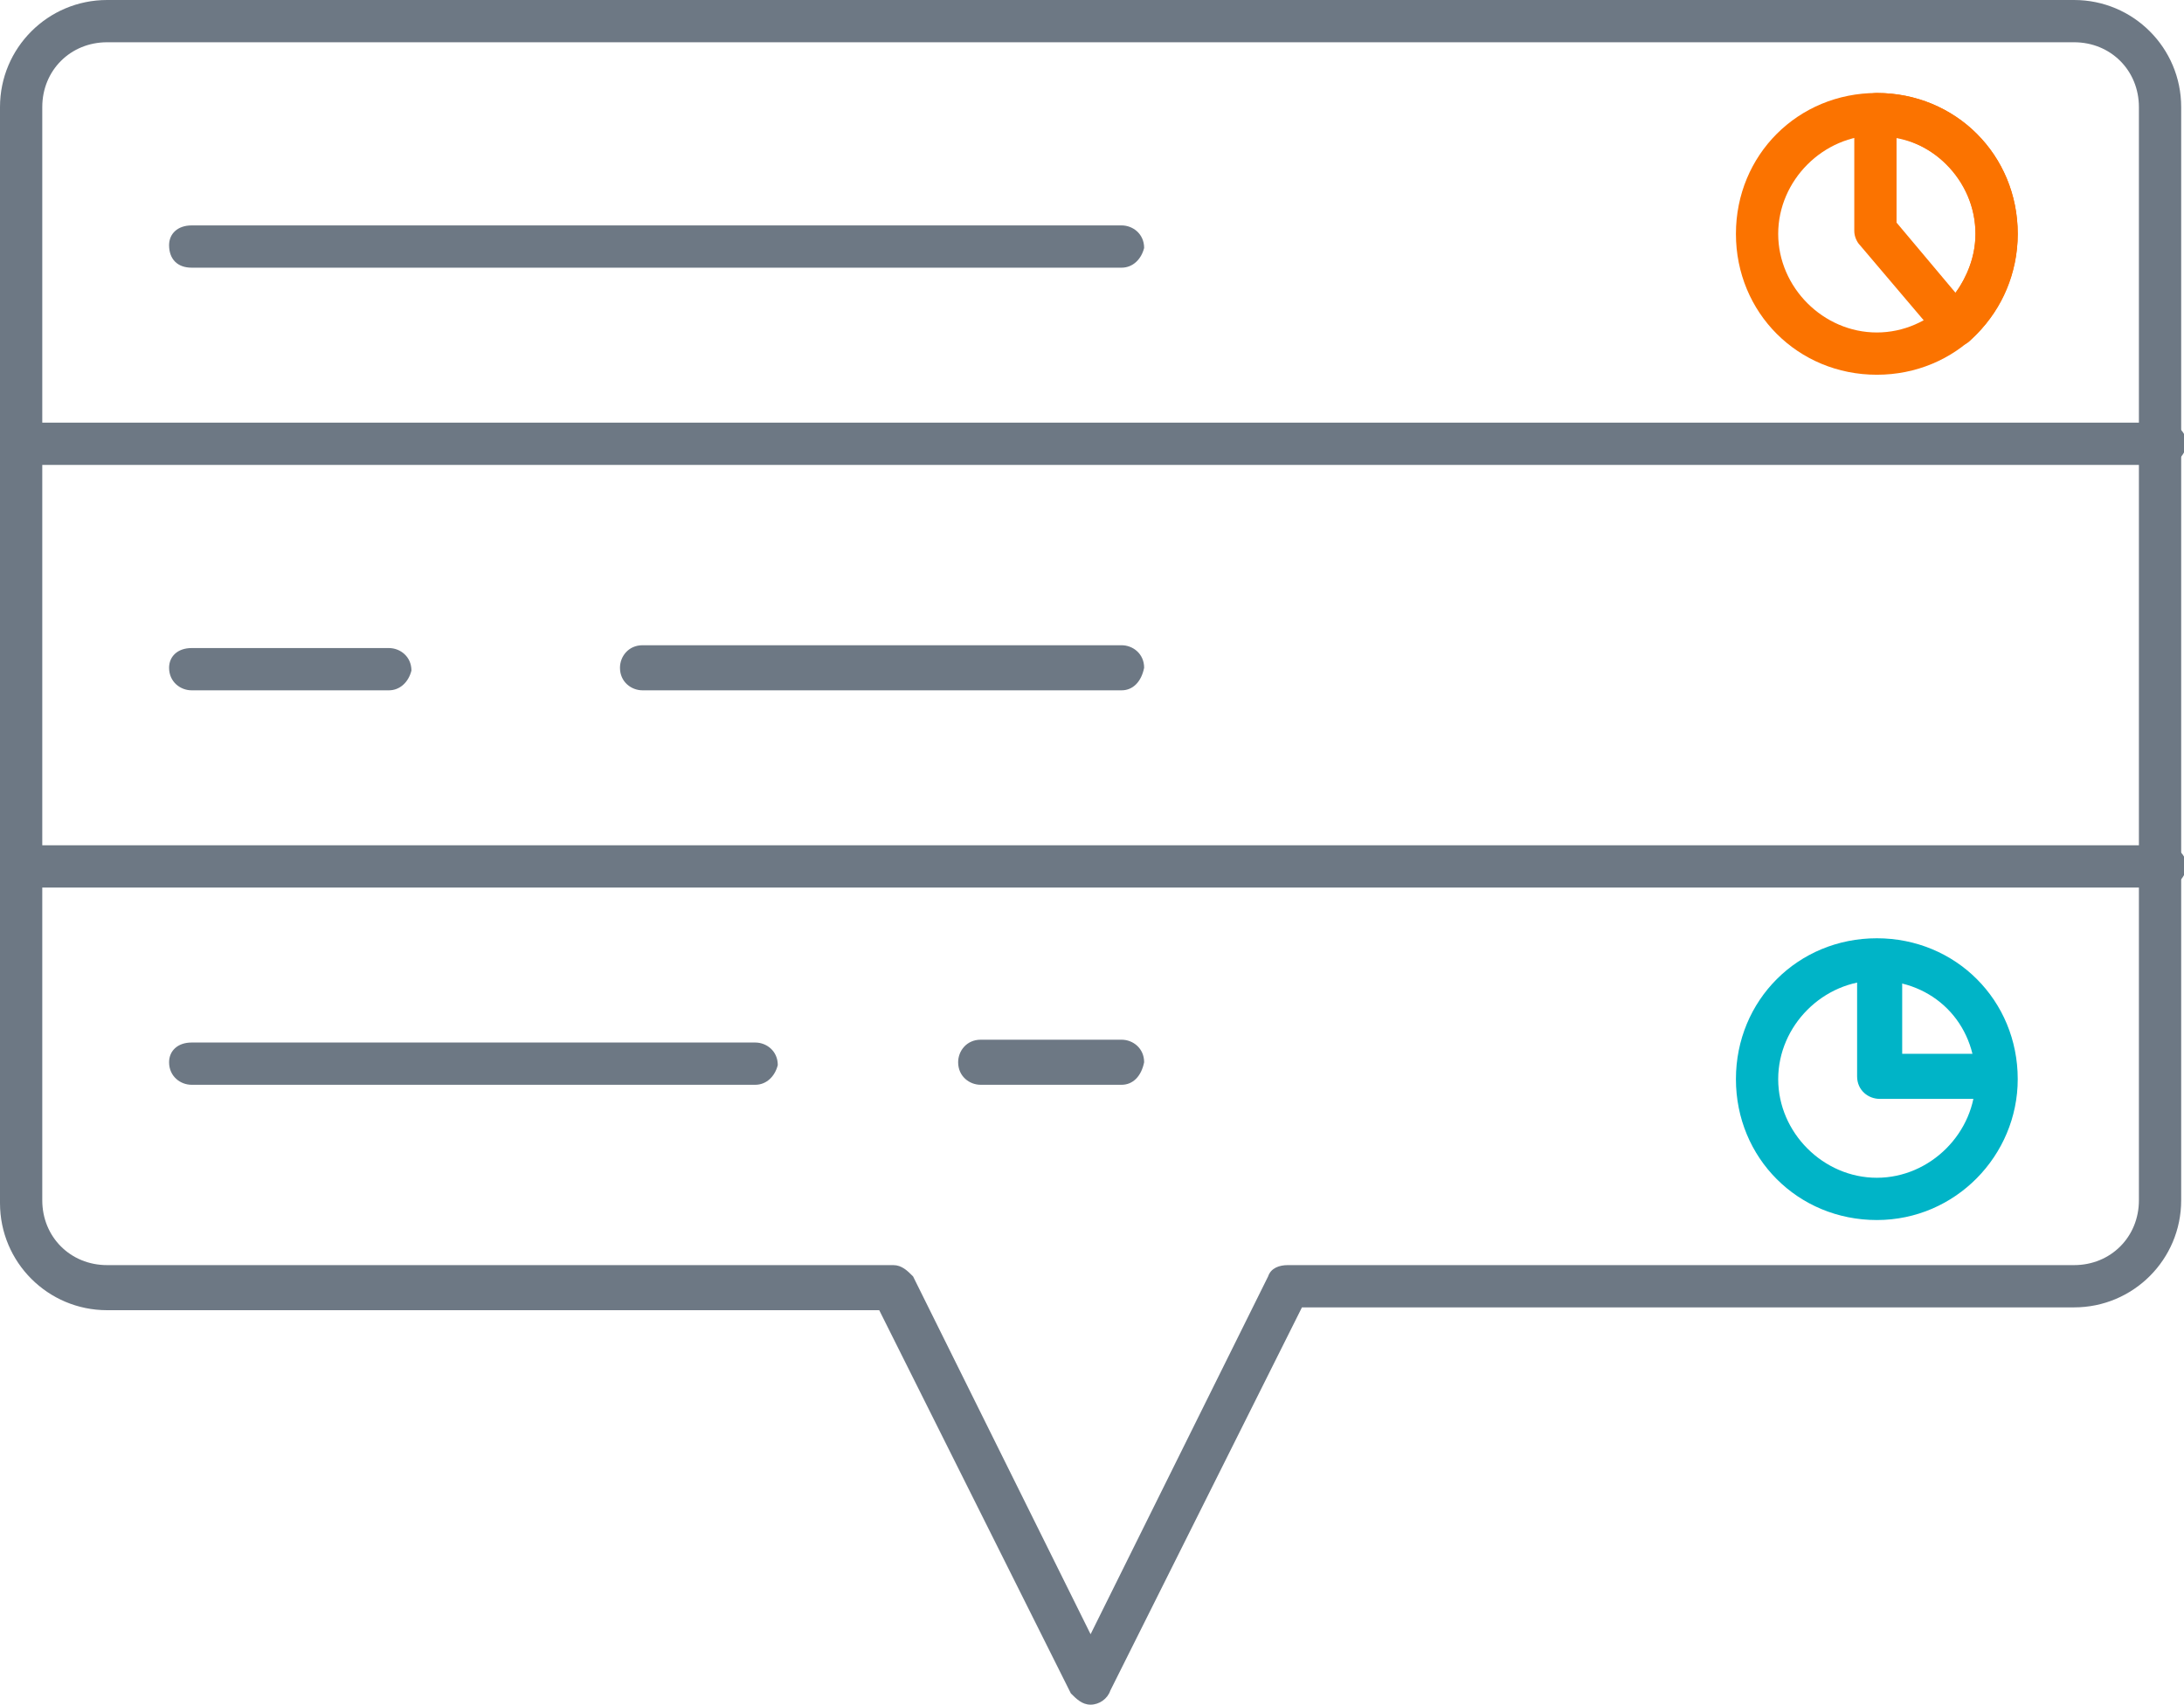
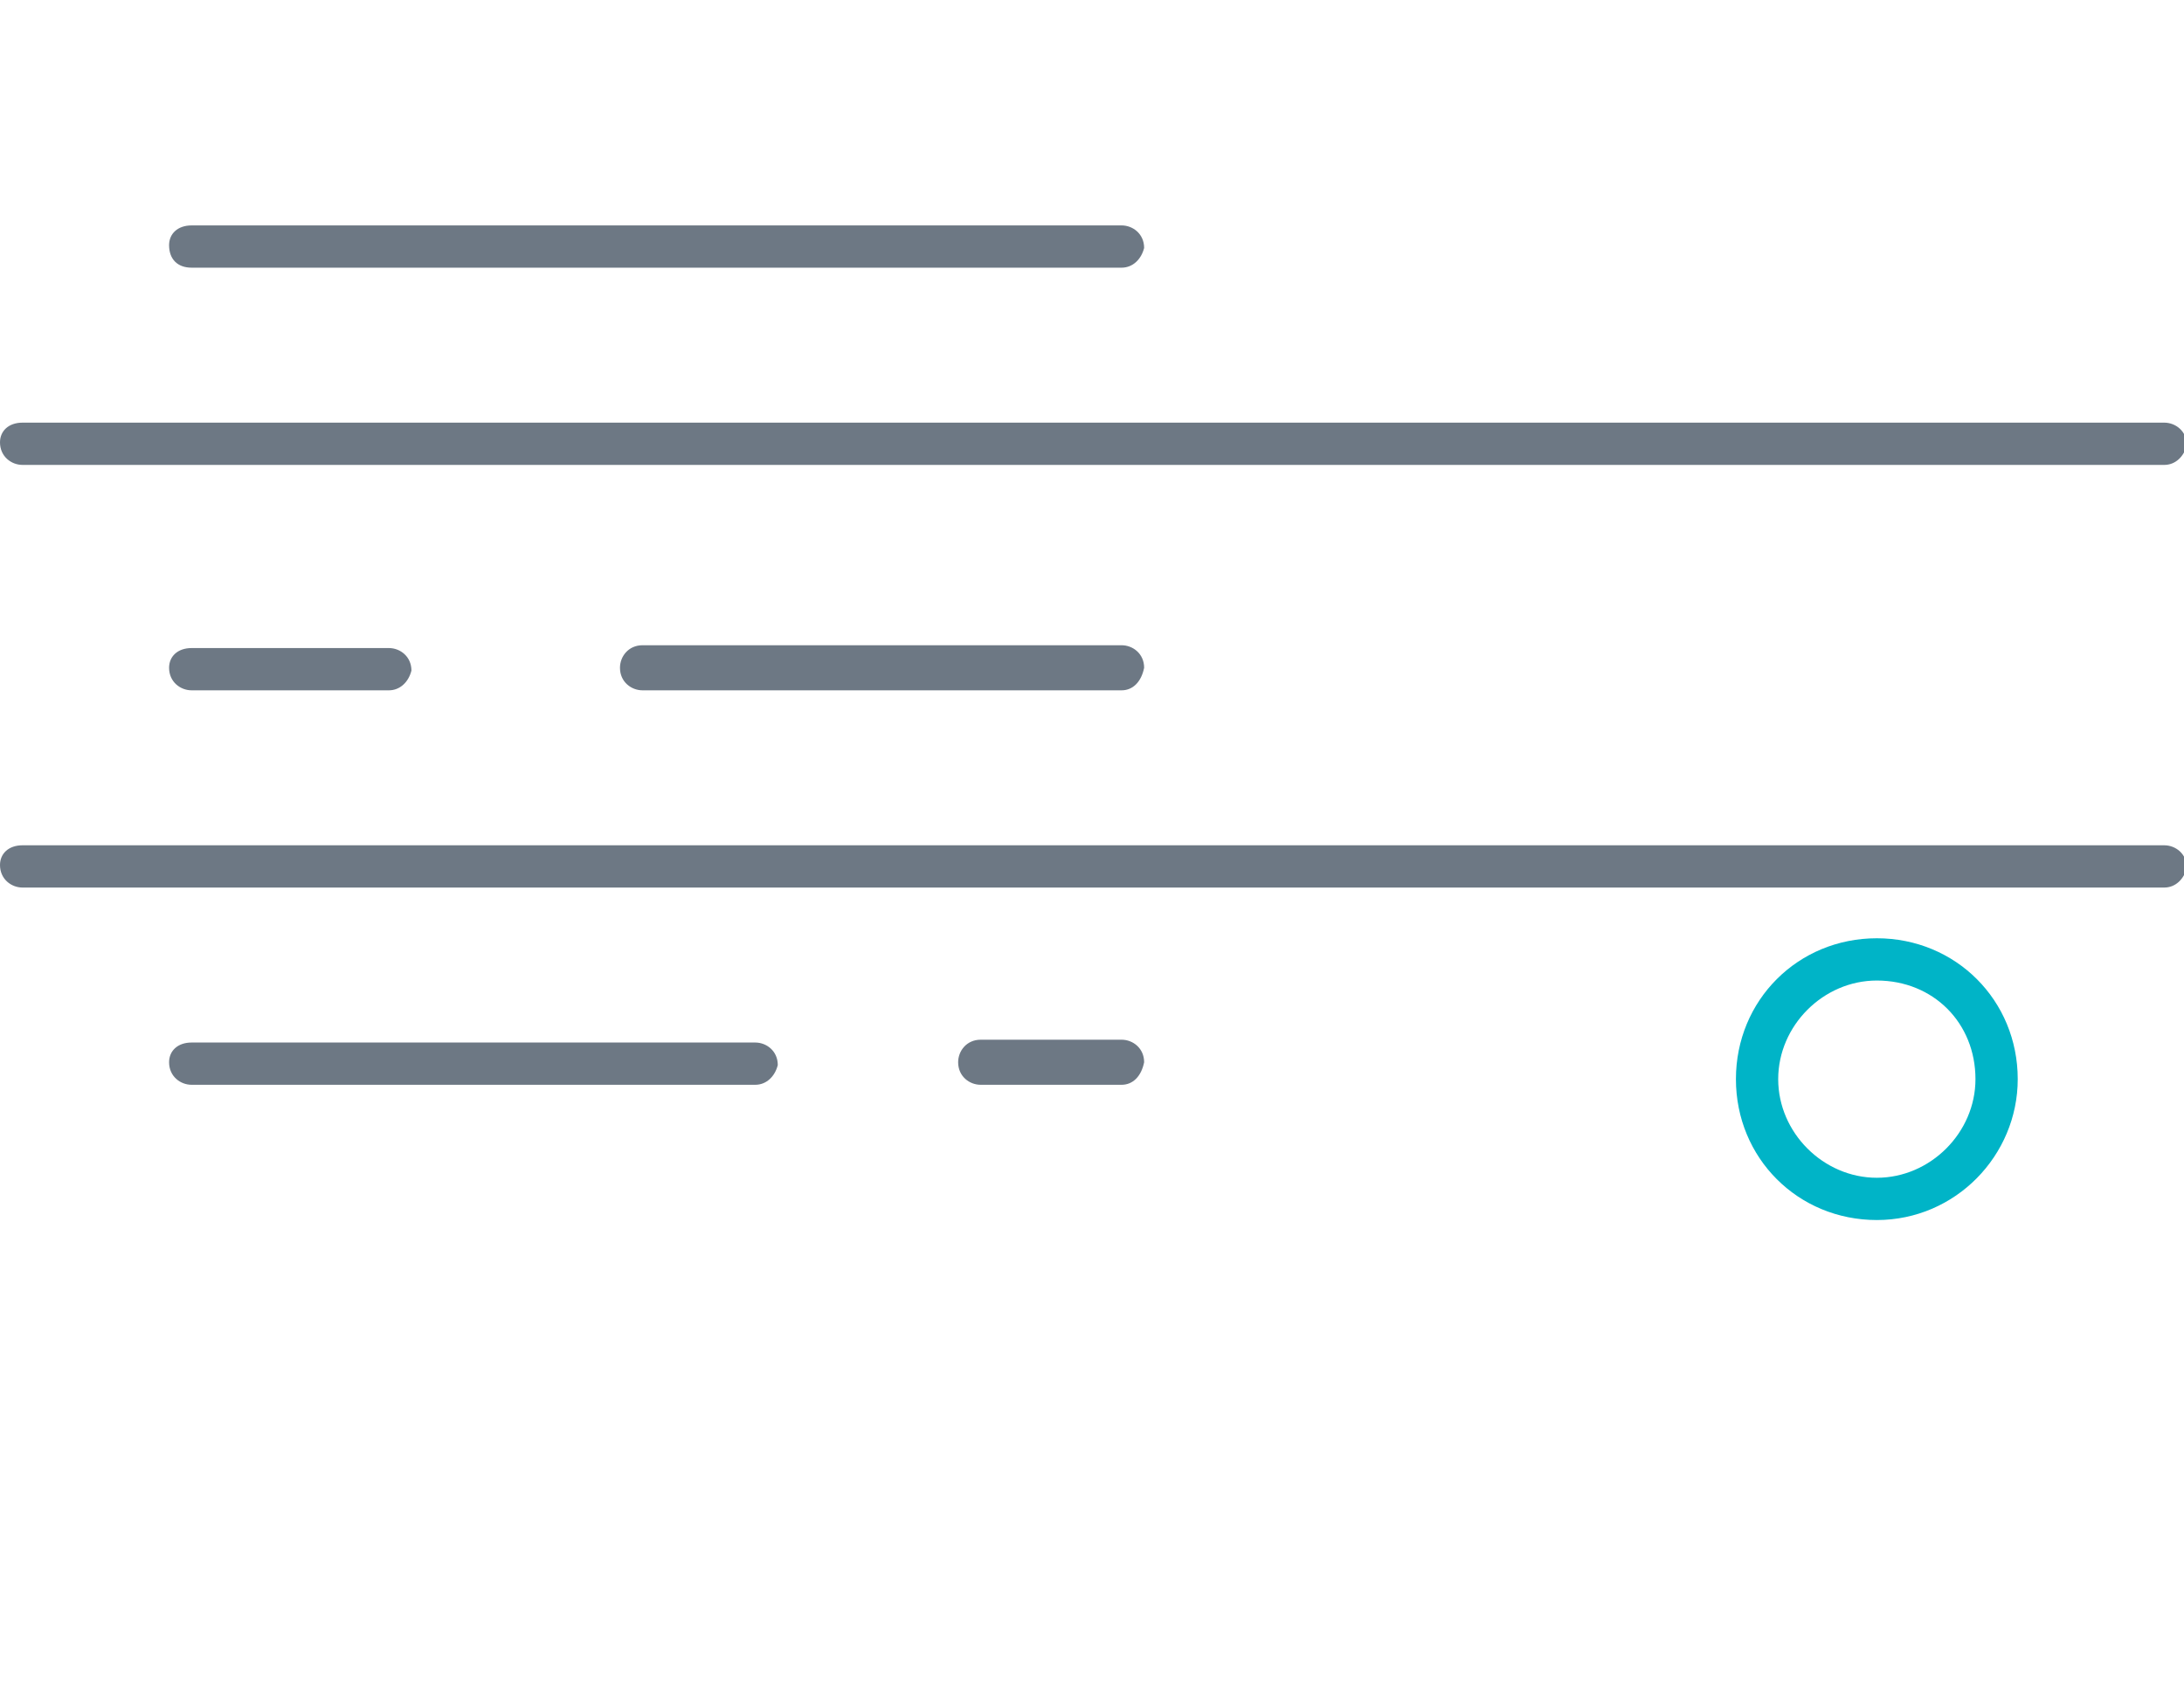
<svg xmlns="http://www.w3.org/2000/svg" xmlns:xlink="http://www.w3.org/1999/xlink" id="Layer_1" viewBox="0 0 77.5 60.5">
  <style>.st0{fill:#6d7884}.st0,.st1,.st2{clip-path:url(#SVGID_2_)}.st1{fill:#00b4c7}.st2{fill:#fb7300}</style>
  <defs>
    <path id="SVGID_1_" d="M0 0h77.5v60.5H0z" />
  </defs>
  <clipPath id="SVGID_2_">
    <use xlink:href="#SVGID_1_" overflow="visible" />
  </clipPath>
-   <path class="st0" d="M38.7 60.5c-.3 0-.5-.2-.7-.4l-6.8-13.6H3.8c-2.1 0-3.8-1.7-3.8-3.8V3.8C0 1.7 1.7 0 3.8 0h69.8c2.1 0 3.8 1.7 3.8 3.8v38.8c0 2.1-1.7 3.8-3.8 3.8H46.2L39.4 60c-.1.3-.4.5-.7.5M3.8 1.5c-1.3 0-2.3 1-2.3 2.3v38.8c0 1.3 1 2.3 2.3 2.3h27.9c.3 0 .5.2.7.4L38.7 58 45 45.3c.1-.3.4-.4.7-.4h27.9c1.3 0 2.3-1 2.3-2.3V3.8c0-1.3-1-2.3-2.3-2.3H3.8z" />
  <path class="st0" d="M76.8 31.5H.8c-.4 0-.8-.3-.8-.8 0-.4.3-.7.8-.7h76c.4 0 .8.3.8.8-.1.4-.4.7-.8.7m0-15H.8c-.4 0-.8-.3-.8-.8 0-.4.3-.7.8-.7h76c.4 0 .8.3.8.8-.1.4-.4.7-.8.7m-37-7h-33c-.5 0-.8-.3-.8-.8 0-.4.3-.7.8-.7h33c.4 0 .8.3.8.8-.1.4-.4.7-.8.7m-26 15h-7c-.4 0-.8-.3-.8-.8 0-.4.3-.7.8-.7h7c.4 0 .8.3.8.8-.1.4-.4.7-.8.7m26 0h-17c-.4 0-.8-.3-.8-.8 0-.4.3-.8.8-.8h17c.4 0 .8.3.8.8-.1.5-.4.8-.8.8m-13 14h-20c-.4 0-.8-.3-.8-.8 0-.4.3-.7.8-.7h20c.4 0 .8.3.8.8-.1.4-.4.7-.8.7m13 0h-5c-.4 0-.8-.3-.8-.8 0-.4.3-.8.8-.8h5c.4 0 .8.3.8.8-.1.5-.4.8-.8.8" />
  <path class="st1" d="M66.6 43.3c-2.8 0-5-2.2-5-5s2.2-5 5-5 5 2.2 5 5c0 2.7-2.2 5-5 5m0-8.5c-1.9 0-3.5 1.6-3.5 3.5s1.6 3.5 3.5 3.5 3.5-1.6 3.5-3.5c0-2-1.5-3.5-3.5-3.5" />
-   <path class="st1" d="M70.4 39h-3.7c-.4 0-.8-.3-.8-.8v-3.7c0-.4.3-.8.8-.8.4 0 .8.3.8.8v2.9h3c.4 0 .8.3.8.8-.2.5-.5.8-.9.8" />
-   <path class="st2" d="M66.6 13.3c-2.8 0-5-2.2-5-5s2.2-5 5-5 5 2.2 5 5-2.2 5-5 5m0-8.5c-1.9 0-3.5 1.6-3.5 3.5s1.6 3.5 3.5 3.5 3.5-1.6 3.5-3.5-1.6-3.5-3.5-3.5" />
-   <path class="st2" d="M69.4 12.3c-.3 0-.4-.1-.6-.3L66 8.7c-.1-.1-.2-.3-.2-.5V4.1c0-.4.3-.8.8-.8 2.8 0 5 2.2 5 5 0 1.4-.6 2.8-1.7 3.8-.1.1-.3.2-.5.2m-2.1-4.4l2.1 2.5c.4-.6.7-1.3.7-2.1 0-1.7-1.2-3.1-2.8-3.4v3z" />
</svg>